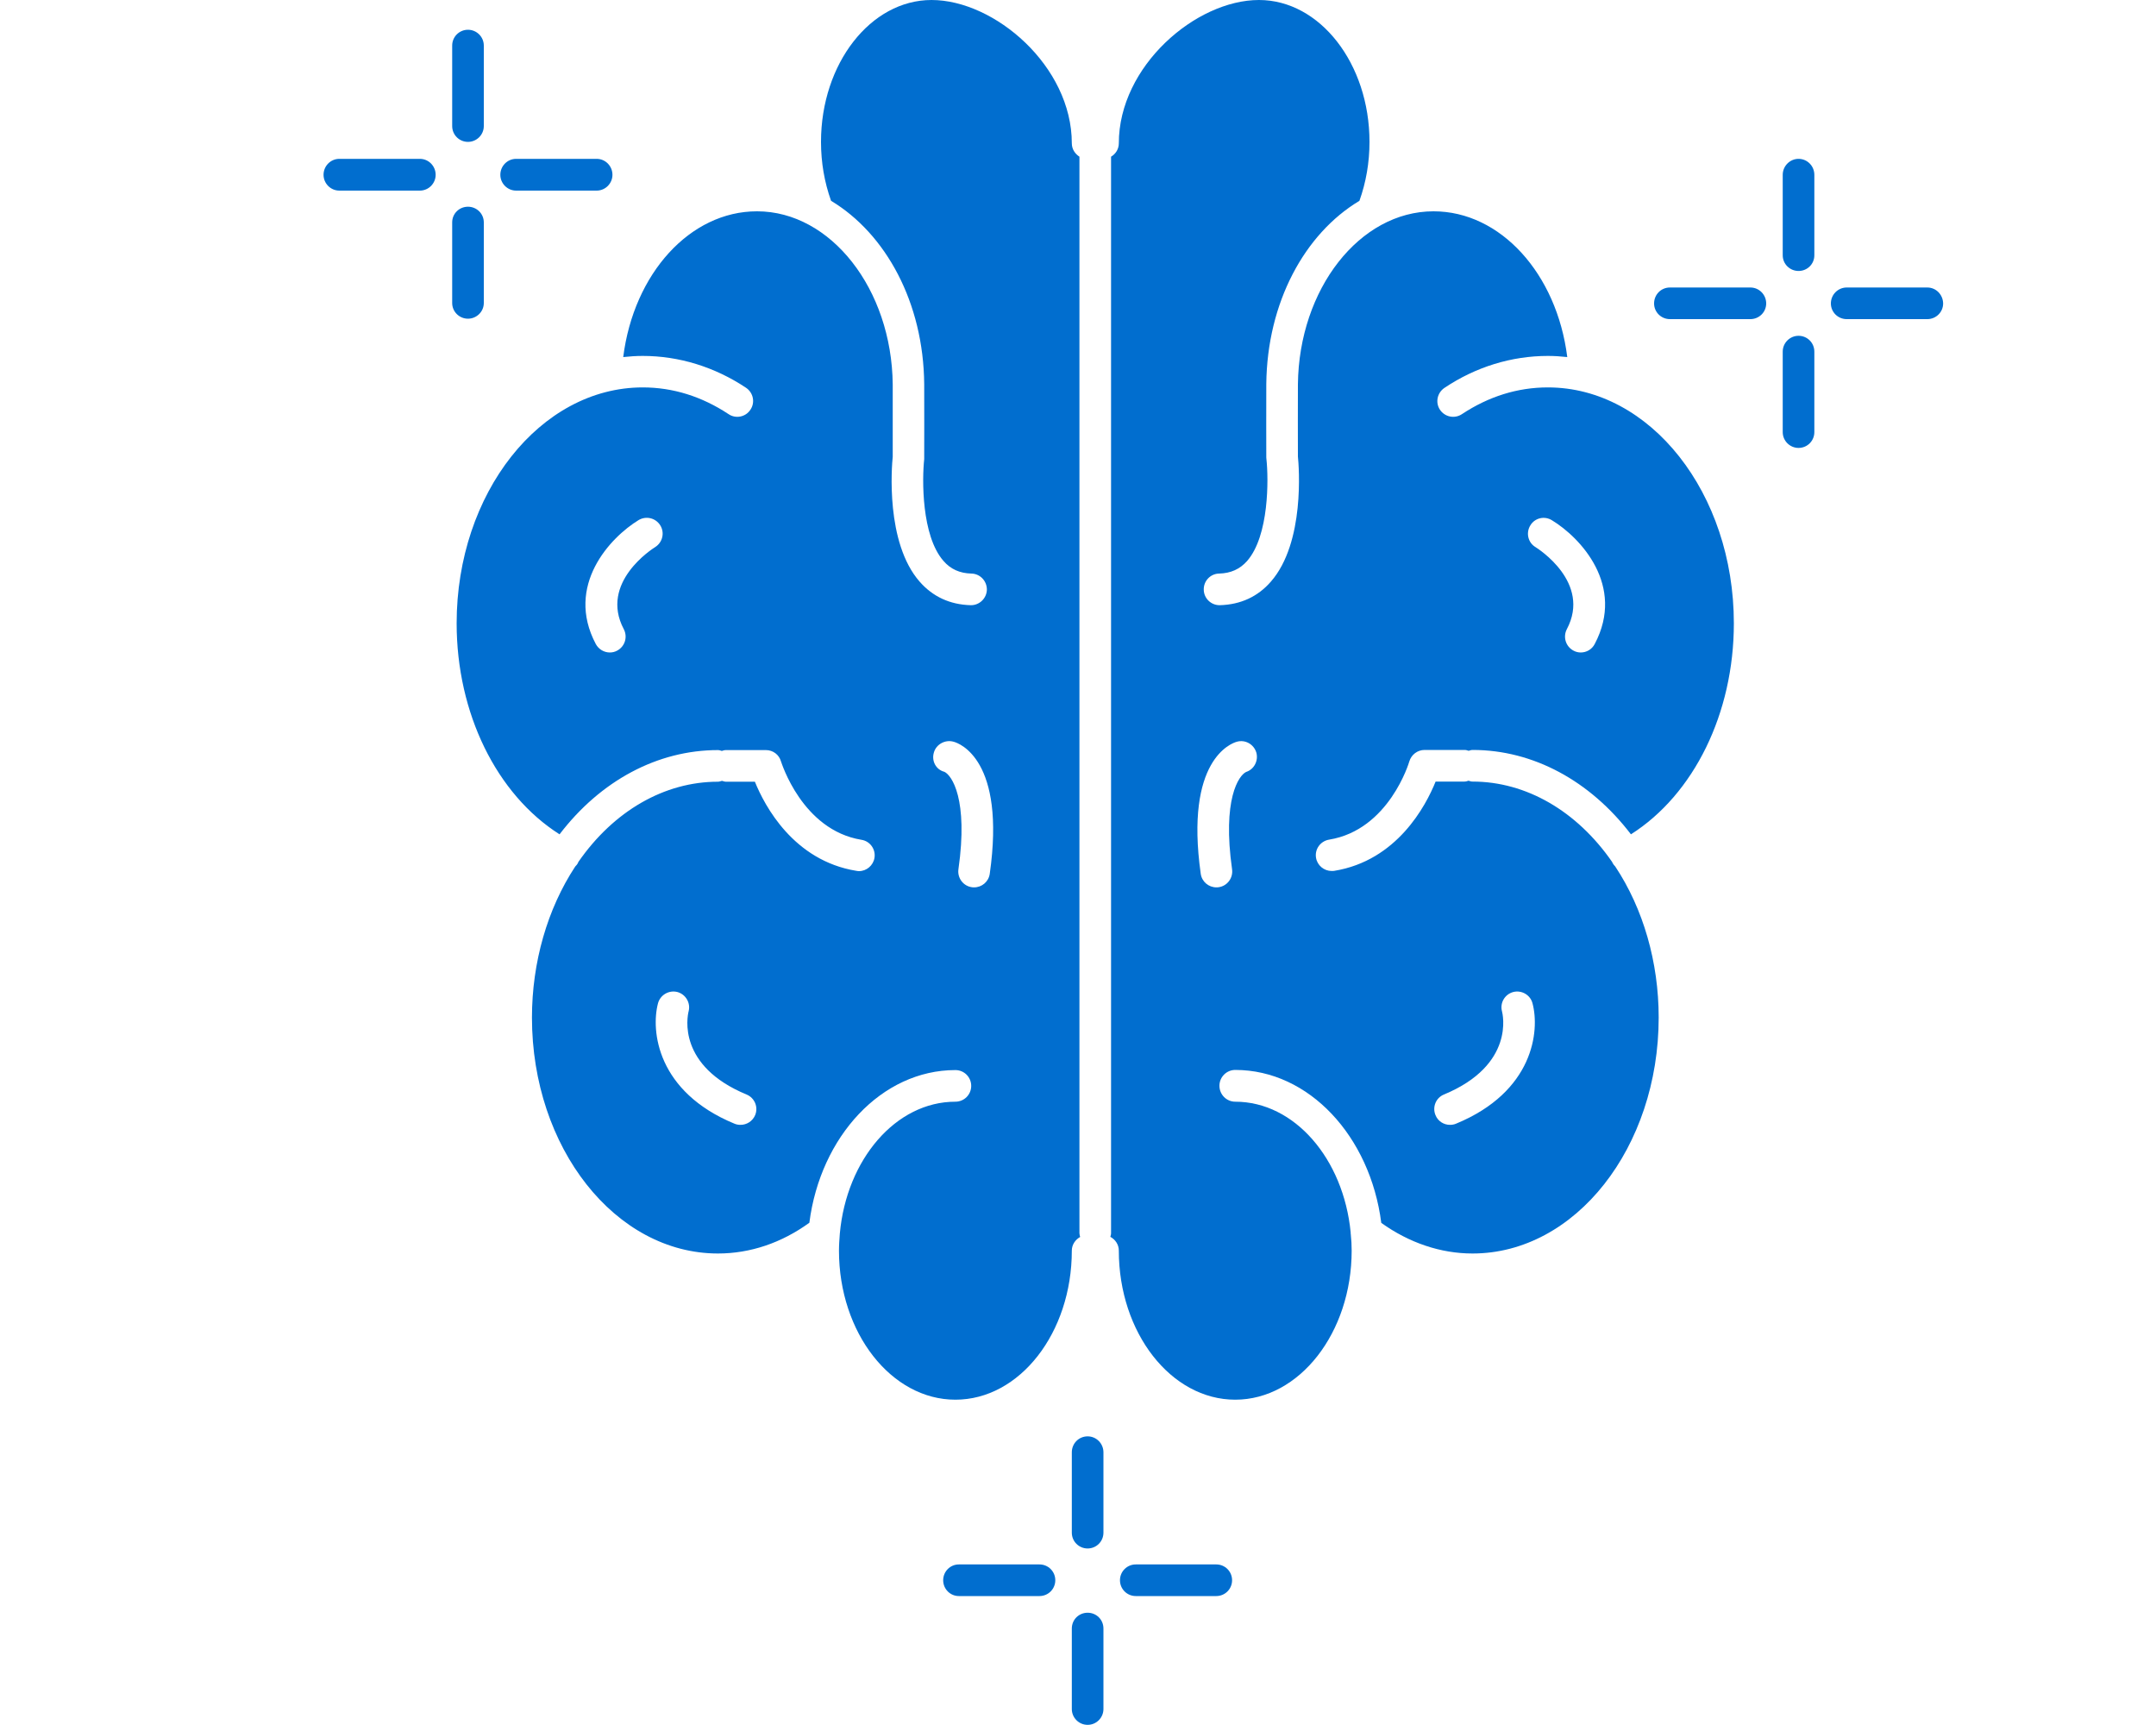
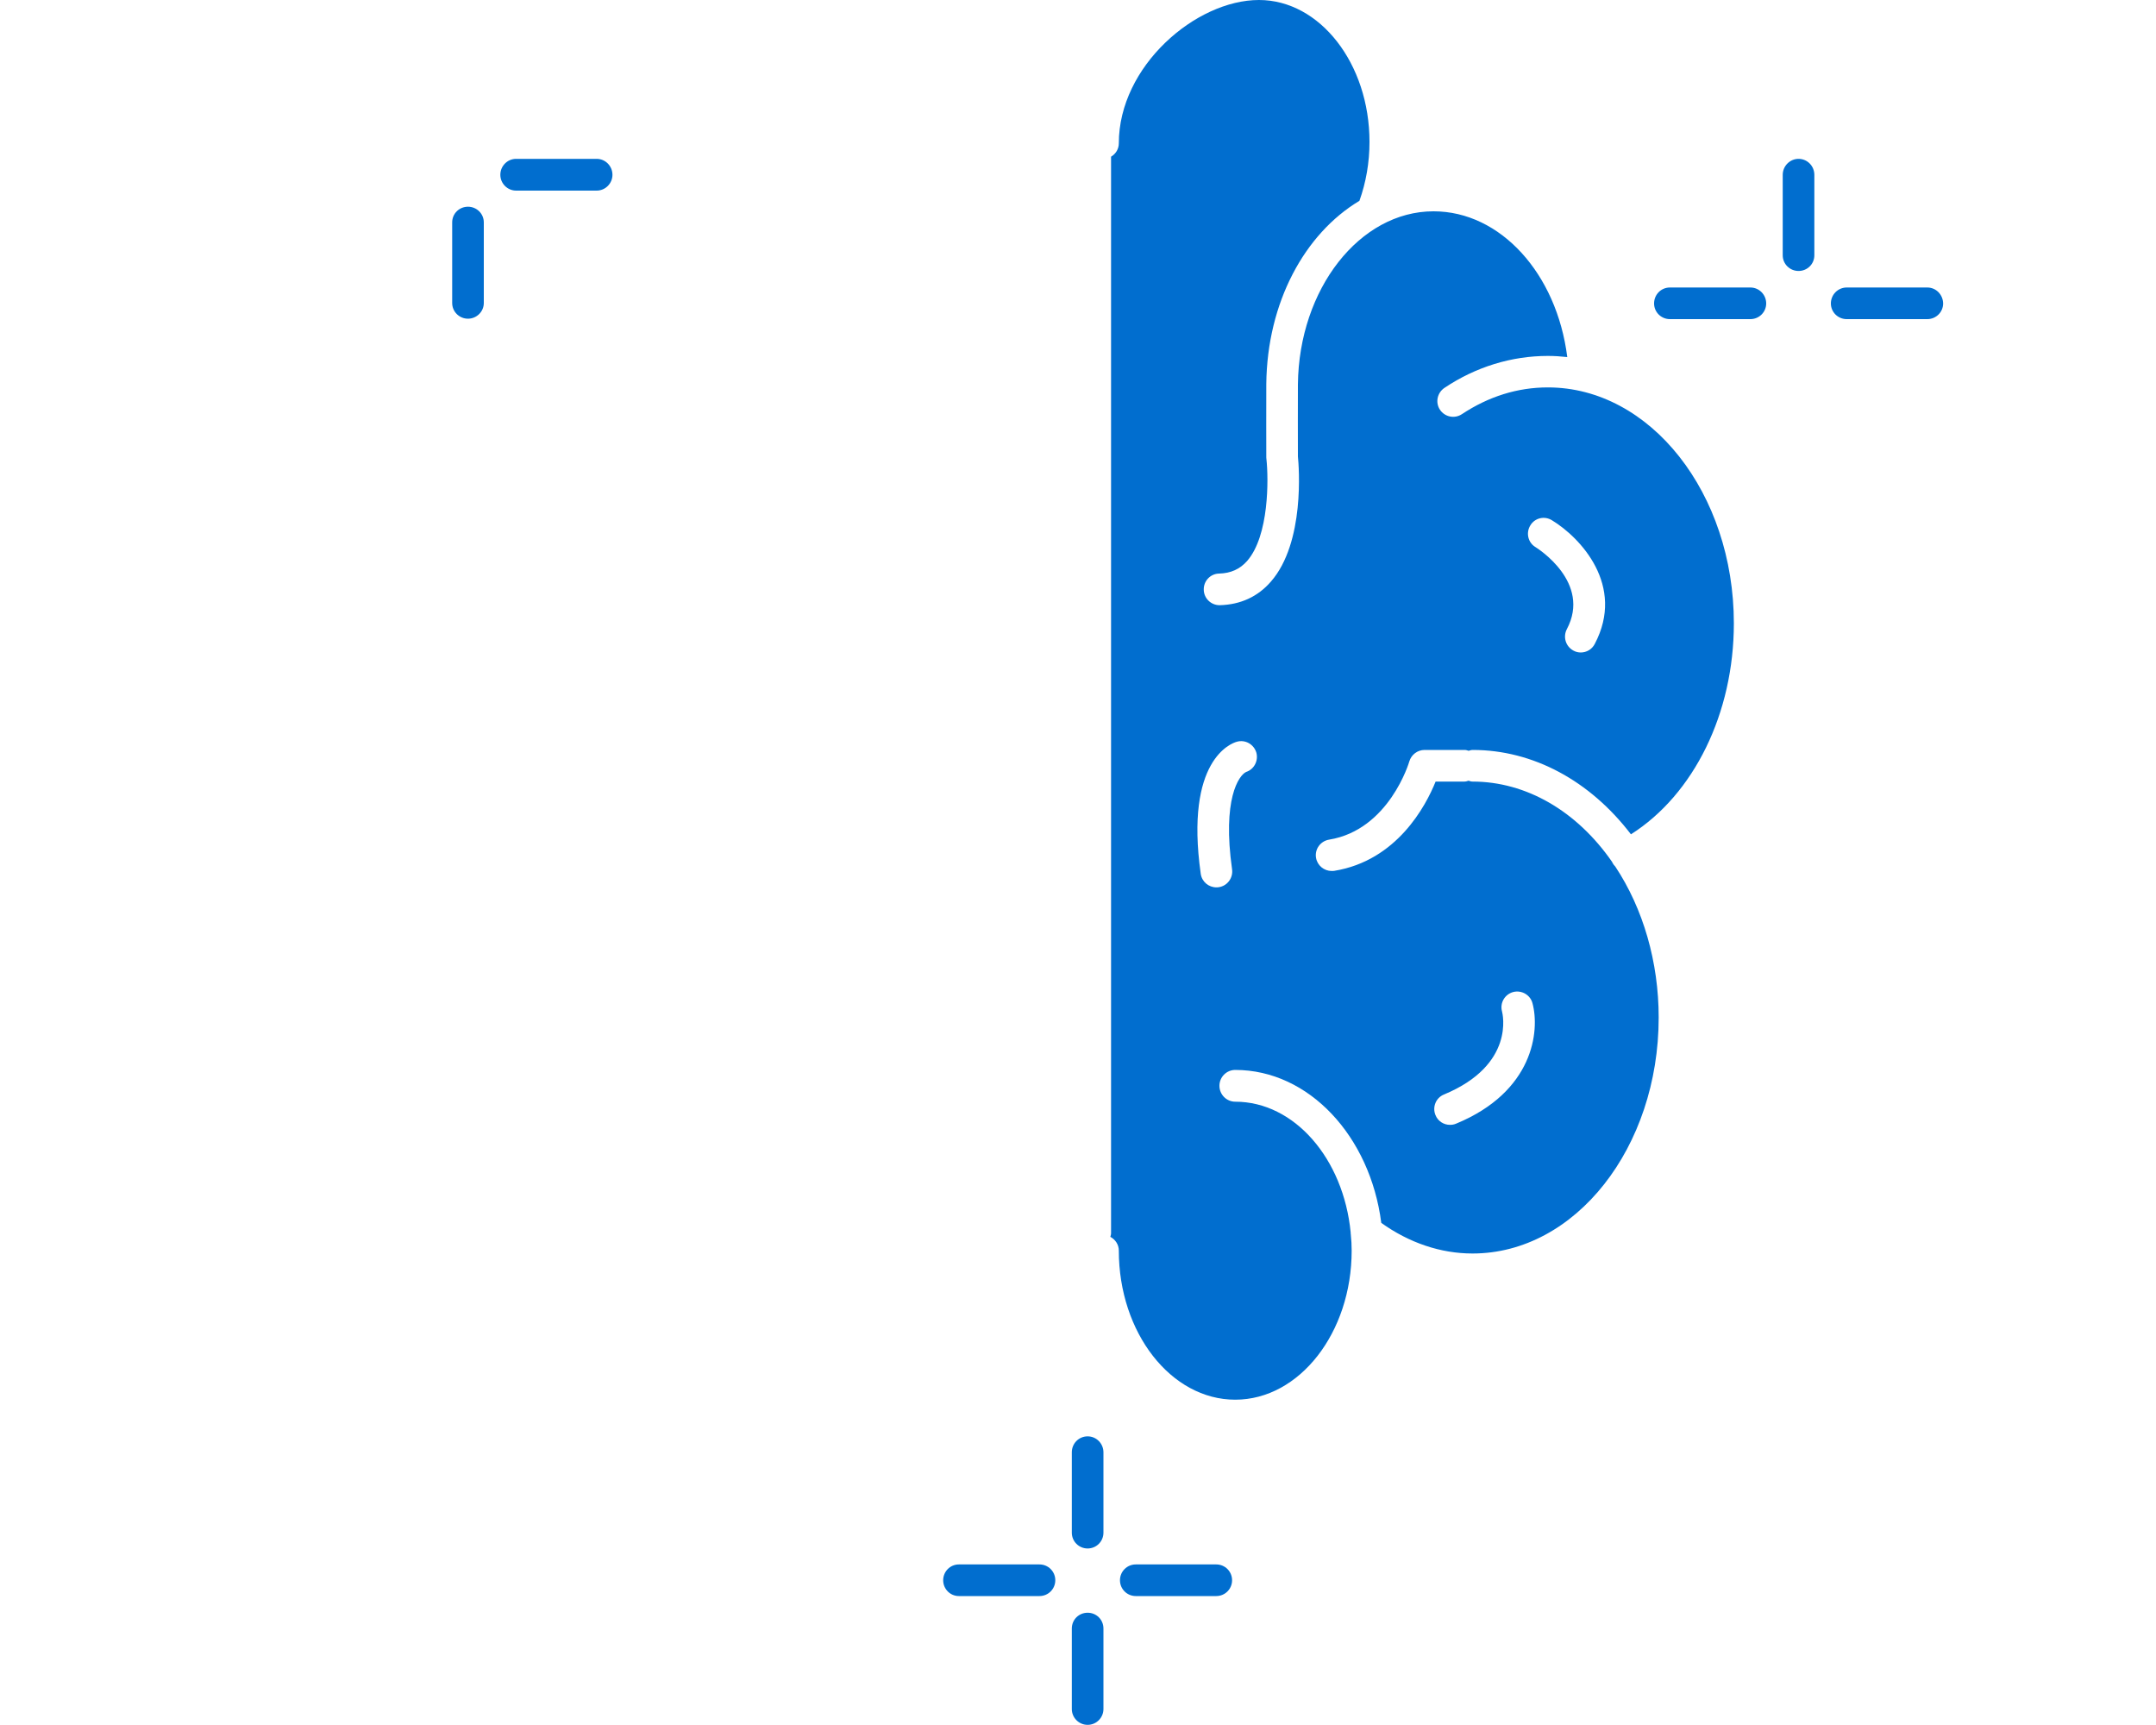
<svg xmlns="http://www.w3.org/2000/svg" width="15" height="12" viewBox="0 0 15 12" fill="none">
-   <path d="M7.457 8.7C7.457 8.659 7.481 8.624 7.515 8.605C7.513 8.596 7.51 8.588 7.51 8.579V1.09C7.479 1.07 7.457 1.037 7.457 0.997C7.457 0.46 6.92 0 6.481 0C6.057 0 5.712 0.443 5.712 0.987C5.712 1.131 5.736 1.268 5.782 1.397C6.163 1.626 6.425 2.105 6.43 2.672C6.431 2.751 6.43 3.183 6.43 3.183C6.43 3.187 6.43 3.191 6.43 3.194C6.415 3.332 6.41 3.726 6.564 3.902C6.614 3.96 6.678 3.988 6.758 3.99C6.819 3.991 6.867 4.042 6.866 4.103C6.864 4.162 6.815 4.21 6.756 4.21C6.755 4.21 6.754 4.21 6.753 4.21C6.609 4.206 6.49 4.151 6.398 4.046C6.16 3.774 6.204 3.244 6.211 3.177C6.211 3.126 6.211 2.747 6.211 2.674C6.204 2.011 5.78 1.47 5.267 1.47C5.267 1.47 5.266 1.47 5.266 1.47C4.801 1.47 4.409 1.903 4.336 2.484C4.381 2.479 4.426 2.476 4.472 2.476C4.723 2.476 4.972 2.552 5.191 2.698C5.241 2.732 5.255 2.8 5.221 2.85C5.188 2.901 5.119 2.915 5.069 2.881C4.883 2.758 4.682 2.695 4.472 2.695C3.758 2.695 3.177 3.432 3.177 4.336C3.177 4.962 3.455 5.526 3.893 5.804C4.178 5.431 4.574 5.218 4.995 5.218C5.004 5.218 5.013 5.221 5.022 5.224C5.031 5.221 5.04 5.218 5.05 5.218H5.329C5.378 5.218 5.421 5.25 5.434 5.298C5.436 5.301 5.579 5.774 5.993 5.842C6.053 5.851 6.094 5.908 6.084 5.968C6.075 6.021 6.029 6.06 5.976 6.06C5.97 6.06 5.964 6.059 5.958 6.058C5.521 5.987 5.32 5.606 5.252 5.438H5.05C5.041 5.438 5.032 5.434 5.023 5.432C5.014 5.434 5.005 5.438 4.995 5.438C4.623 5.438 4.27 5.641 4.024 5.996C4.023 5.998 4.023 5.999 4.022 6.001C4.017 6.012 4.01 6.02 4.002 6.028C3.808 6.323 3.701 6.695 3.701 7.079C3.701 7.984 4.281 8.72 4.995 8.72C5.22 8.72 5.438 8.646 5.631 8.506C5.708 7.905 6.134 7.444 6.647 7.444C6.708 7.444 6.757 7.493 6.757 7.554C6.757 7.615 6.708 7.664 6.647 7.664C6.233 7.664 5.89 8.065 5.843 8.581C5.84 8.621 5.837 8.66 5.837 8.7C5.837 9.272 6.201 9.737 6.647 9.737C7.094 9.737 7.457 9.272 7.457 8.7ZM4.558 3.806C4.542 3.816 4.168 4.052 4.34 4.377C4.368 4.431 4.348 4.497 4.294 4.526C4.278 4.535 4.26 4.539 4.243 4.539C4.203 4.539 4.165 4.517 4.145 4.48C3.93 4.073 4.246 3.738 4.443 3.618C4.495 3.587 4.562 3.603 4.594 3.655C4.626 3.707 4.609 3.774 4.558 3.806ZM5.254 7.757C5.236 7.8 5.195 7.825 5.152 7.825C5.138 7.825 5.124 7.823 5.11 7.817C4.572 7.595 4.527 7.172 4.578 6.979C4.594 6.921 4.654 6.886 4.713 6.901C4.771 6.917 4.806 6.977 4.791 7.035C4.781 7.075 4.713 7.415 5.194 7.614C5.25 7.637 5.277 7.701 5.254 7.757ZM6.668 6.048C6.738 5.558 6.621 5.392 6.57 5.369C6.512 5.354 6.48 5.294 6.497 5.236C6.513 5.177 6.577 5.143 6.635 5.16C6.673 5.17 6.999 5.284 6.886 6.079C6.878 6.134 6.831 6.173 6.777 6.173C6.772 6.173 6.767 6.173 6.762 6.172C6.702 6.164 6.66 6.108 6.668 6.048Z" fill="#016ECF" />
  <path d="M10.769 2.695C10.558 2.695 10.357 2.758 10.171 2.881C10.12 2.915 10.052 2.901 10.018 2.85C9.985 2.8 9.999 2.732 10.05 2.698C10.268 2.552 10.517 2.476 10.769 2.476C10.814 2.476 10.86 2.479 10.904 2.484C10.831 1.903 10.439 1.47 9.974 1.47C9.974 1.47 9.974 1.47 9.973 1.47C9.46 1.47 9.037 2.01 9.03 2.674C9.029 2.748 9.03 3.127 9.03 3.176C9.037 3.243 9.08 3.774 8.842 4.046C8.751 4.151 8.631 4.206 8.487 4.21C8.487 4.21 8.486 4.21 8.485 4.21C8.425 4.21 8.376 4.162 8.375 4.103C8.373 4.042 8.421 3.991 8.482 3.99C8.563 3.988 8.627 3.959 8.677 3.902C8.83 3.726 8.826 3.332 8.811 3.194C8.811 3.191 8.81 3.187 8.81 3.183C8.81 3.183 8.809 2.75 8.81 2.671C8.816 2.105 9.076 1.626 9.458 1.397C9.504 1.268 9.528 1.131 9.528 0.987C9.528 0.443 9.183 0 8.759 0C8.32 0 7.784 0.46 7.784 0.997C7.784 1.037 7.762 1.071 7.73 1.09V8.579C7.73 8.588 7.727 8.596 7.725 8.604C7.76 8.623 7.784 8.658 7.784 8.7C7.784 9.271 8.147 9.737 8.594 9.737C9.04 9.737 9.404 9.271 9.404 8.7C9.404 8.662 9.402 8.625 9.398 8.588C9.397 8.583 9.397 8.578 9.397 8.573C9.347 8.061 9.006 7.664 8.594 7.664C8.533 7.664 8.484 7.614 8.484 7.553C8.484 7.493 8.533 7.443 8.594 7.443C9.107 7.443 9.533 7.905 9.61 8.507C9.803 8.645 10.022 8.72 10.245 8.72C10.96 8.72 11.54 7.983 11.54 7.078C11.54 6.694 11.433 6.322 11.238 6.028C11.23 6.02 11.223 6.011 11.218 6.001C11.217 5.999 11.217 5.997 11.216 5.996C10.97 5.641 10.617 5.437 10.245 5.437C10.235 5.437 10.226 5.434 10.217 5.431C10.208 5.434 10.199 5.437 10.189 5.437H9.988C9.92 5.606 9.719 5.987 9.283 6.058C9.277 6.059 9.27 6.059 9.265 6.059C9.212 6.059 9.165 6.021 9.156 5.967C9.146 5.907 9.187 5.851 9.247 5.841C9.664 5.773 9.804 5.302 9.805 5.297C9.819 5.25 9.862 5.217 9.911 5.217H10.19C10.2 5.217 10.209 5.22 10.218 5.223C10.227 5.22 10.236 5.217 10.246 5.217C10.666 5.217 11.062 5.431 11.347 5.804C11.785 5.526 12.063 4.962 12.063 4.336C12.063 3.432 11.482 2.695 10.769 2.695ZM8.67 5.37C8.618 5.394 8.503 5.561 8.572 6.048C8.58 6.108 8.538 6.164 8.478 6.172C8.473 6.173 8.468 6.173 8.463 6.173C8.409 6.173 8.362 6.134 8.354 6.079C8.242 5.284 8.568 5.17 8.605 5.16C8.664 5.143 8.724 5.178 8.741 5.236C8.756 5.293 8.725 5.352 8.67 5.37ZM10.046 7.614C10.543 7.408 10.454 7.051 10.45 7.036C10.434 6.977 10.469 6.917 10.528 6.901C10.586 6.886 10.647 6.921 10.662 6.979C10.714 7.172 10.669 7.595 10.13 7.817C10.116 7.823 10.102 7.825 10.088 7.825C10.045 7.825 10.004 7.8 9.987 7.757C9.964 7.701 9.99 7.637 10.046 7.614ZM11.095 4.48C11.076 4.517 11.038 4.539 10.998 4.539C10.981 4.539 10.963 4.535 10.947 4.526C10.893 4.497 10.873 4.431 10.901 4.377C11.073 4.052 10.699 3.816 10.683 3.806C10.631 3.775 10.615 3.707 10.647 3.655C10.678 3.603 10.745 3.587 10.797 3.619C10.995 3.739 11.31 4.073 11.095 4.48Z" fill="#016ECF" />
-   <path d="M3.256 0.987C3.316 0.987 3.366 0.938 3.366 0.877V0.317C3.366 0.256 3.316 0.207 3.256 0.207C3.195 0.207 3.146 0.256 3.146 0.317V0.877C3.146 0.938 3.195 0.987 3.256 0.987Z" fill="#016ECF" />
  <path d="M3.256 2.217C3.316 2.217 3.366 2.168 3.366 2.108V1.547C3.366 1.486 3.316 1.438 3.256 1.438C3.195 1.438 3.146 1.486 3.146 1.547V2.108C3.146 2.168 3.195 2.217 3.256 2.217Z" fill="#016ECF" />
  <path d="M3.591 1.326H4.151C4.212 1.326 4.261 1.276 4.261 1.216C4.261 1.155 4.212 1.105 4.151 1.105H3.591C3.53 1.105 3.481 1.155 3.481 1.216C3.481 1.276 3.53 1.326 3.591 1.326Z" fill="#016ECF" />
-   <path d="M2.921 1.105H2.361C2.3 1.105 2.251 1.155 2.251 1.216C2.251 1.276 2.3 1.326 2.361 1.326H2.921C2.982 1.326 3.031 1.276 3.031 1.216C3.031 1.155 2.982 1.105 2.921 1.105Z" fill="#016ECF" />
  <path d="M12.513 1.105C12.453 1.105 12.403 1.155 12.403 1.216V1.776C12.403 1.837 12.453 1.885 12.513 1.885C12.574 1.885 12.623 1.837 12.623 1.776V1.216C12.623 1.155 12.574 1.105 12.513 1.105Z" fill="#016ECF" />
-   <path d="M12.513 2.336C12.453 2.336 12.403 2.385 12.403 2.446V3.006C12.403 3.067 12.453 3.116 12.513 3.116C12.574 3.116 12.623 3.067 12.623 3.006V2.446C12.623 2.385 12.574 2.336 12.513 2.336Z" fill="#016ECF" />
  <path d="M13.409 2H12.848C12.788 2 12.738 2.049 12.738 2.111C12.738 2.171 12.787 2.22 12.848 2.22H13.409C13.47 2.22 13.519 2.171 13.519 2.111C13.518 2.05 13.47 2 13.409 2Z" fill="#016ECF" />
  <path d="M12.178 2H11.618C11.557 2 11.508 2.049 11.508 2.111C11.508 2.171 11.557 2.22 11.618 2.22H12.178C12.239 2.22 12.288 2.171 12.288 2.111C12.288 2.05 12.239 2 12.178 2Z" fill="#016ECF" />
  <path d="M7.567 9.992C7.506 9.992 7.457 10.041 7.457 10.103V10.662C7.457 10.723 7.506 10.772 7.567 10.772C7.628 10.772 7.677 10.723 7.677 10.662V10.103C7.677 10.042 7.628 9.992 7.567 9.992Z" fill="#016ECF" />
-   <path d="M7.567 11.219C7.506 11.219 7.457 11.267 7.457 11.329V11.889C7.457 11.949 7.506 11.999 7.567 11.999C7.628 11.999 7.677 11.949 7.677 11.889V11.329C7.677 11.267 7.628 11.219 7.567 11.219Z" fill="#016ECF" />
+   <path d="M7.567 11.219C7.506 11.219 7.457 11.267 7.457 11.329V11.889C7.457 11.949 7.506 11.999 7.567 11.999C7.628 11.999 7.677 11.949 7.677 11.889V11.329C7.677 11.267 7.628 11.219 7.567 11.219" fill="#016ECF" />
  <path d="M8.462 10.883H7.902C7.841 10.883 7.792 10.932 7.792 10.993C7.792 11.054 7.841 11.103 7.902 11.103H8.462C8.523 11.103 8.572 11.054 8.572 10.993C8.572 10.932 8.523 10.883 8.462 10.883Z" fill="#016ECF" />
  <path d="M7.232 10.883H6.671C6.611 10.883 6.562 10.932 6.562 10.993C6.562 11.054 6.611 11.103 6.671 11.103H7.232C7.293 11.103 7.342 11.054 7.342 10.993C7.342 10.932 7.293 10.883 7.232 10.883Z" fill="#016ECF" />
</svg>